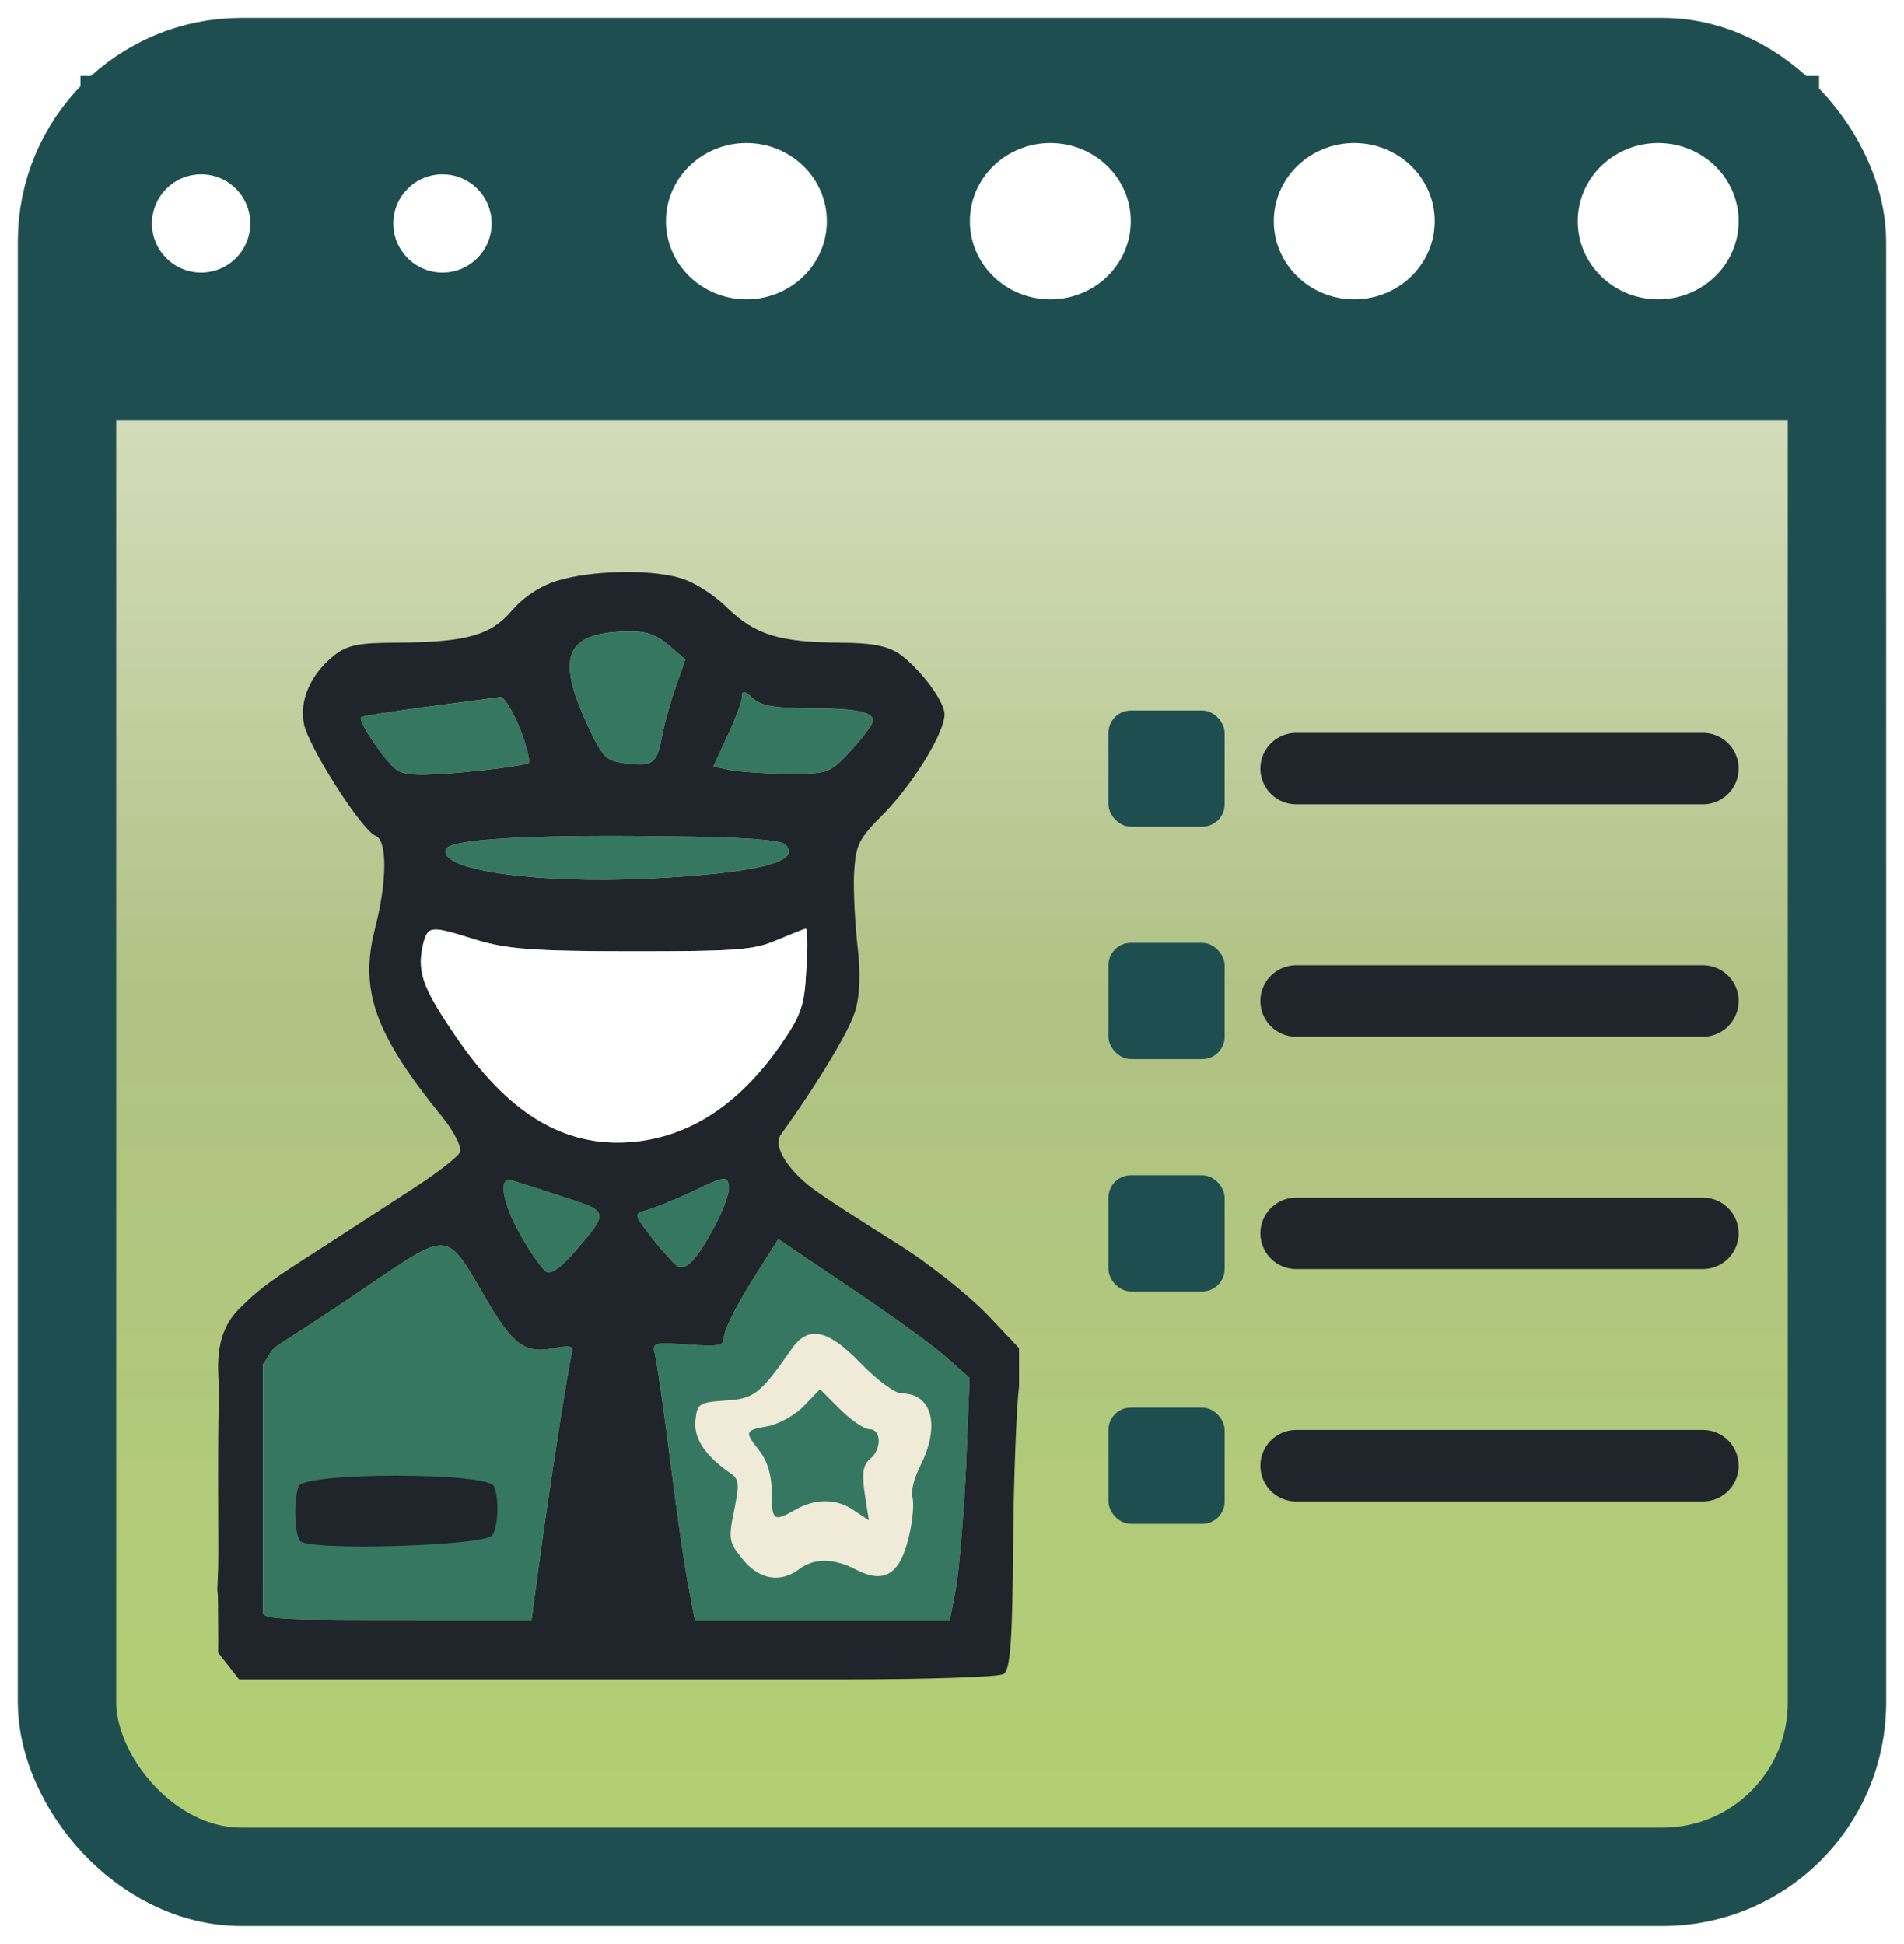
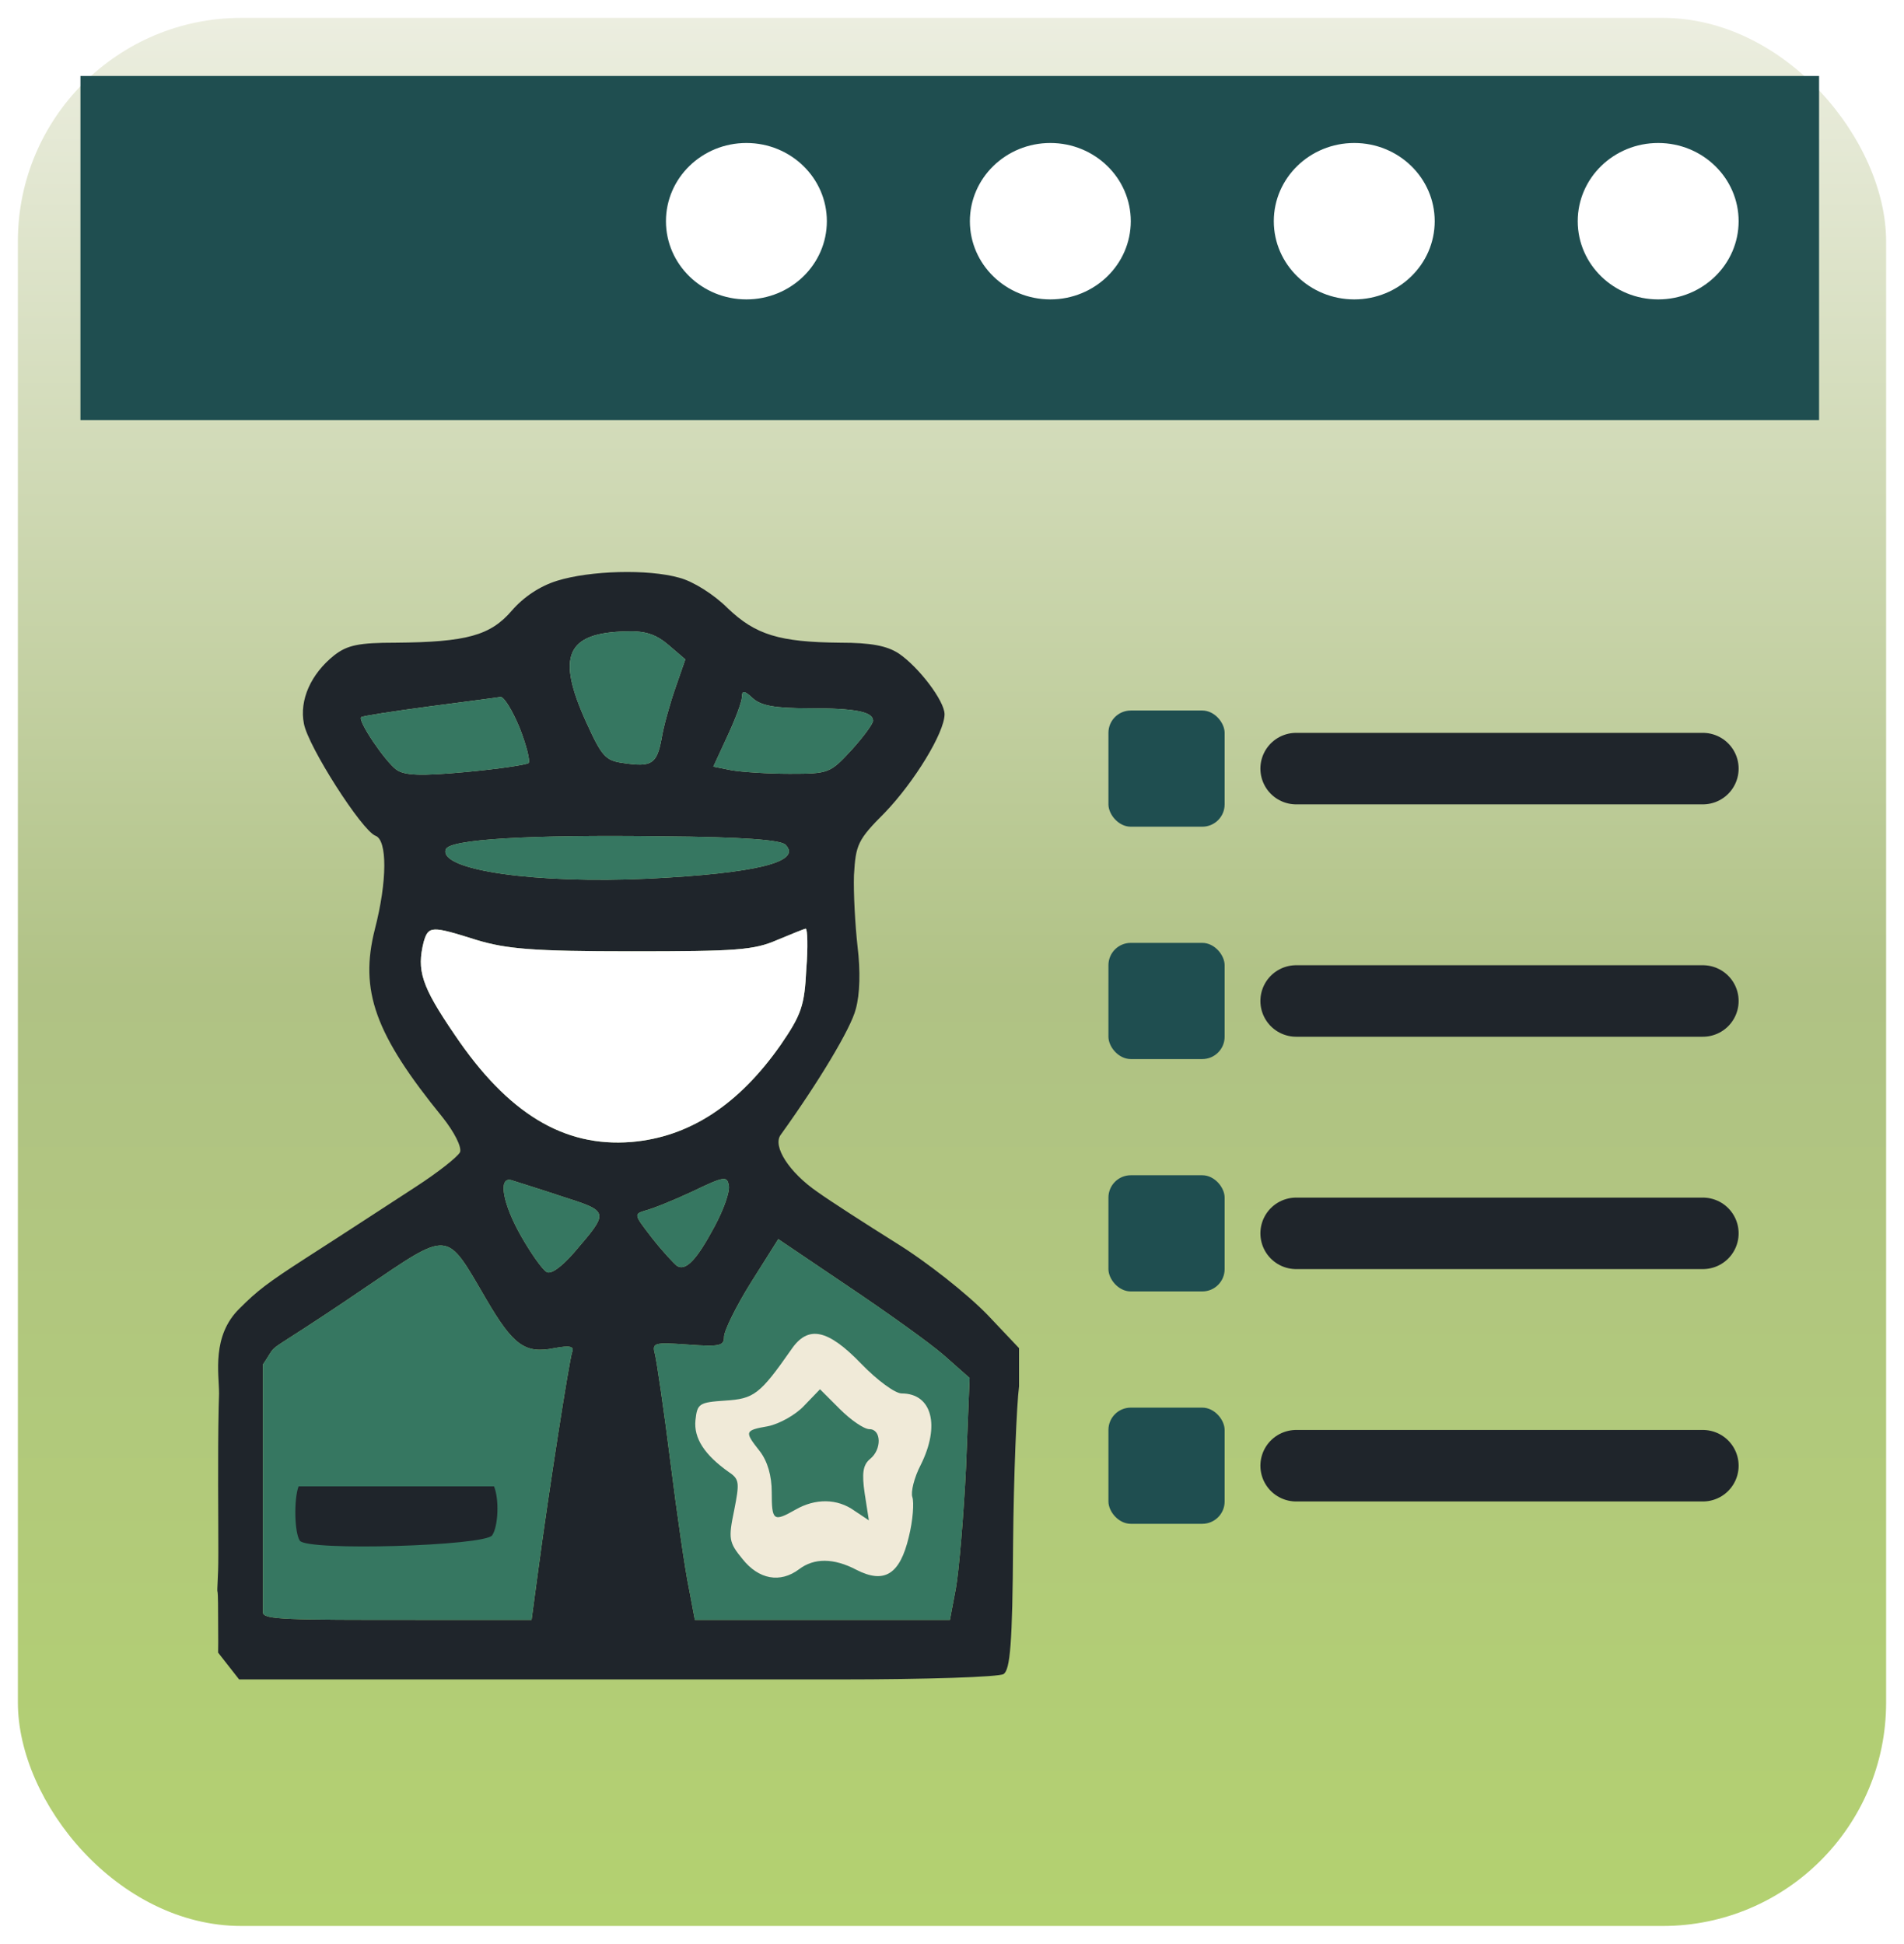
<svg xmlns="http://www.w3.org/2000/svg" width="426" height="435" viewBox="0 0 426 435" fill="none">
  <g filter="url(#filter0_d_260_4094)">
    <rect x="4" width="418" height="427" rx="50" fill="url(#paint0_linear_260_4094)" />
-     <rect x="15" y="11" width="396" height="405" rx="39" stroke="#1F4E50" stroke-width="22" />
  </g>
  <rect x="18" y="17" width="389" height="77" fill="#1F4E50" />
  <ellipse cx="167" cy="49.5" rx="18" ry="17.5" fill="white" />
  <ellipse cx="235" cy="49.5" rx="18" ry="17.5" fill="white" />
  <ellipse cx="303" cy="49.5" rx="18" ry="17.5" fill="white" />
  <ellipse cx="371" cy="49.5" rx="18" ry="17.5" fill="white" />
-   <circle cx="45" cy="50" r="11" fill="white" />
-   <circle cx="99" cy="50" r="11" fill="white" />
  <path d="M124.667 129.958C120.8 131.158 117.2 133.558 114.533 136.625C109.733 142.225 104.4 143.692 88.533 143.825C80.267 143.825 77.733 144.358 74.8 146.625C69.6 150.758 66.933 156.625 68 161.958C68.933 167.025 80.933 185.825 84 187.025C86.667 187.958 86.667 197.158 83.867 207.958C80.4 221.692 83.867 231.425 99.067 250.092C101.6 253.292 103.333 256.625 102.933 257.825C102.4 258.892 98 262.358 93.067 265.558C88.133 268.758 76.933 276.092 68.4 281.558C59.733 287.158 57.585 288.825 53.585 292.825C47.318 298.958 49.01 307.425 49.01 311.825C49.01 316.892 53.5 375.825 53.5 375.825C54.834 371.892 56.833 308.258 58.833 305.325C62.967 299.325 56.933 305.025 81.2 288.492C100.933 275.158 99.6 275.025 108.8 290.758C114.8 301.025 117.467 303.025 124 301.692C127.6 301.025 128.533 301.292 128 302.625C127.333 304.625 122.8 333.558 120.4 351.558L118.933 362.492H93.333C64.4 362.492 58.833 362.492 58.833 360.825C58.833 356.825 58.833 301.692 58.833 292.825C58.833 292.825 55.718 290.758 50.333 301.692C48.067 300.492 49.067 344.625 48.8 351.425C48.4 360.492 48.8 351.425 48.8 361.825C48.834 367.325 48.834 368.825 48.8 369.825L53.5 375.825H76C104 375.825 104 375.825 116.5 375.825C119.307 375.825 120 375.825 153.6 375.825L118 375.825L124 375.825H131.5L138.5 375.825C143.5 375.825 143 375.83 146.5 375.825H153.6H188.133C207.067 375.825 223.467 375.292 224.533 374.625C226 373.692 226.533 367.825 226.667 345.558C226.8 330.358 227.467 314.358 228 310.225V301.692L220.933 294.225C216.4 289.558 207.333 282.358 200.4 278.092C193.6 273.825 185.733 268.758 182.933 266.758C176.533 262.358 172.8 256.492 174.667 253.958C183.2 242.092 190.4 230.092 191.467 225.825C192.4 222.492 192.533 217.292 191.867 211.825C191.333 207.025 190.933 199.825 191.067 195.825C191.467 189.025 191.867 187.958 198 181.825C204.533 175.025 211.333 163.958 211.333 159.825C211.333 156.892 205.6 149.292 201.067 146.225C198.4 144.492 194.8 143.825 188 143.825C174.4 143.692 169.067 142.092 162.8 136.092C159.733 133.025 155.067 130.092 152 129.292C144.933 127.292 132 127.692 124.667 129.958ZM149.6 144.358L153.333 147.558L151.067 154.092C149.867 157.558 148.4 162.758 148 165.425C146.933 171.025 145.733 171.692 139.467 170.758C135.467 170.225 134.667 169.292 131.2 161.692C124.4 146.758 126.667 141.558 140.267 141.292C144.4 141.158 146.8 141.958 149.6 144.358ZM180.933 158.492C191.467 158.492 195.333 159.292 195.333 161.292C195.333 161.958 193.2 164.892 190.533 167.825C185.733 173.025 185.467 173.158 176.667 173.158C171.733 173.158 165.867 172.758 163.6 172.358L159.6 171.558L162.8 164.625C164.533 160.892 166 157.025 166 155.958C166 154.492 166.533 154.492 168.4 156.225C170.267 157.958 173.467 158.492 180.933 158.492ZM116.267 162.892C117.733 166.625 118.667 170.225 118.267 170.758C117.733 171.158 111.467 172.092 104.267 172.758C94.133 173.692 90.533 173.558 88.667 172.225C86.133 170.358 80 161.292 80.8 160.492C81.067 160.225 88 159.158 96 158.092C104.133 157.025 111.333 156.092 112 155.958C112.8 155.958 114.667 159.025 116.267 162.892ZM175.733 189.025C179.6 192.892 169.067 195.425 145.2 196.625C120 197.825 98.133 194.758 99.733 190.092C100.4 187.825 118.133 186.758 148.4 187.158C166.133 187.292 174.667 187.958 175.733 189.025ZM106.667 210.358C113.333 212.358 119.2 212.892 141.333 212.892C164.8 212.892 168.667 212.625 173.867 210.358C177.067 209.025 180 207.825 180.267 207.825C180.667 207.825 180.8 211.958 180.4 216.892C180 225.025 179.333 227.025 174.667 233.825C165.333 247.158 154.267 254.492 141.2 255.558C126.133 256.758 113.6 249.158 101.733 231.558C94.267 220.625 93.2 217.158 94.8 210.758C95.867 207.158 96.533 207.158 106.667 210.358ZM159.867 274.492C155.867 281.958 153.467 284.492 151.467 283.292C150.8 282.758 148.267 280.092 145.867 277.025C145.83 276.977 145.793 276.929 145.756 276.881C141.865 271.822 141.758 271.684 144.4 270.892C146 270.492 150.667 268.625 154.933 266.625C162.133 263.158 162.667 263.158 163.067 265.292C163.333 266.758 161.867 270.758 159.867 274.492ZM125.6 267.692C136.4 271.158 136.4 271.025 128.4 280.358C125.6 283.558 123.2 285.292 122.267 284.625C121.333 284.092 118.8 280.492 116.667 276.758C112.533 269.558 111.333 263.292 114.4 264.092C115.2 264.358 120.4 265.958 125.6 267.692ZM211.2 303.292L216.933 308.358L216.133 328.358C215.6 339.425 214.533 351.692 213.867 355.425L212.533 362.492H184H155.467L154.133 355.425C153.333 351.692 151.467 338.892 150 327.158C148.533 315.425 146.933 304.625 146.533 303.025C145.867 300.492 146.267 300.358 153.867 300.892C161.067 301.425 162 301.158 162 299.158C162 297.825 164.667 292.358 168 287.025L174.133 277.292L189.733 287.825C198.267 293.558 208 300.492 211.2 303.292Z" fill="#1F252B" />
  <path d="M180.933 158.492C191.467 158.492 195.333 159.292 195.333 161.292C195.333 161.958 193.2 164.892 190.533 167.825C185.733 173.025 185.467 173.158 176.667 173.158C171.733 173.158 165.867 172.758 163.6 172.358L159.6 171.558L162.8 164.625C164.533 160.892 166 157.025 166 155.958C166 154.492 166.533 154.492 168.4 156.225C170.267 157.958 173.467 158.492 180.933 158.492Z" fill="#367761" />
  <path d="M149.6 144.358L153.333 147.558L151.067 154.092C149.867 157.558 148.4 162.758 148 165.425C146.933 171.025 145.733 171.692 139.467 170.758C135.467 170.225 134.667 169.292 131.2 161.692C124.4 146.758 126.667 141.558 140.267 141.292C144.4 141.158 146.8 141.958 149.6 144.358Z" fill="#367761" />
  <path d="M116.267 162.892C117.733 166.625 118.667 170.225 118.267 170.758C117.733 171.158 111.467 172.092 104.267 172.758C94.133 173.692 90.533 173.558 88.667 172.225C86.133 170.358 80 161.292 80.8 160.492C81.067 160.225 88 159.158 96 158.092C104.133 157.025 111.333 156.092 112 155.958C112.8 155.958 114.667 159.025 116.267 162.892Z" fill="#367761" />
  <path d="M106.667 210.358C113.333 212.358 119.2 212.892 141.333 212.892C164.8 212.892 168.667 212.625 173.867 210.358C177.067 209.025 180 207.825 180.267 207.825C180.667 207.825 180.8 211.958 180.4 216.892C180 225.025 179.333 227.025 174.667 233.825C165.333 247.158 154.267 254.492 141.2 255.558C126.133 256.758 113.6 249.158 101.733 231.558C94.267 220.625 93.2 217.158 94.8 210.758C95.867 207.158 96.533 207.158 106.667 210.358Z" fill="white" />
  <path d="M175.733 189.025C179.6 192.892 169.067 195.425 145.2 196.625C120 197.825 98.133 194.758 99.733 190.092C100.4 187.825 118.133 186.758 148.4 187.158C166.133 187.292 174.667 187.958 175.733 189.025Z" fill="#367761" />
  <path d="M58.833 305.325C62.967 299.325 56.933 305.025 81.2 288.492C100.933 275.158 99.6 275.025 108.8 290.758C114.8 301.025 117.467 303.025 124 301.692C127.6 301.025 128.533 301.292 128 302.625C127.333 304.625 122.8 333.558 120.4 351.558L118.933 362.492H93.333C64.4 362.492 58.833 362.492 58.833 360.825V305.325Z" fill="#367761" />
  <path d="M211.2 303.292L216.933 308.358L216.133 328.358C215.6 339.425 214.533 351.692 213.867 355.425L212.533 362.492H184H155.467L154.133 355.425C153.333 351.692 151.467 338.892 150 327.158C148.533 315.425 146.933 304.625 146.533 303.025C145.867 300.492 146.267 300.358 153.867 300.892C161.067 301.425 162 301.158 162 299.158C162 297.825 164.667 292.358 168 287.025L174.133 277.292L189.733 287.825C198.267 293.558 208 300.492 211.2 303.292Z" fill="#367761" />
  <path d="M159.867 274.492C155.867 281.958 153.467 284.492 151.467 283.292C150.8 282.758 148.267 280.092 145.867 277.025L145.756 276.881C141.865 271.822 141.758 271.684 144.4 270.892C146 270.492 150.667 268.625 154.933 266.625C162.133 263.158 162.667 263.158 163.067 265.292C163.333 266.758 161.867 270.758 159.867 274.492Z" fill="#367761" />
  <path d="M125.6 267.692C136.4 271.158 136.4 271.025 128.4 280.358C125.6 283.558 123.2 285.292 122.267 284.625C121.333 284.092 118.8 280.492 116.667 276.758C112.533 269.558 111.333 263.292 114.4 264.092C115.2 264.358 120.4 265.958 125.6 267.692Z" fill="#367761" />
  <path d="M177.067 301.958C170 312.091 168.667 313.025 162.267 313.425C156.4 313.825 156 314.091 155.6 317.825C155.2 321.825 157.6 325.558 163.067 329.425C165.467 331.025 165.467 331.825 164.267 337.958C162.933 344.358 163.067 345.158 166.133 348.891C169.733 353.425 174.533 354.358 178.8 351.158C182.133 348.625 186.533 348.625 191.6 351.291C197.867 354.491 201.333 352.358 203.333 343.958C204.267 340.225 204.533 336.225 204.133 335.025C203.733 333.958 204.533 330.625 206 327.825C210.4 319.025 208.533 311.825 201.733 311.825C200.267 311.825 196.267 308.891 192.667 305.158C185.2 297.425 180.8 296.491 177.067 301.958ZM194.533 319.825C197.2 319.825 197.333 324.358 194.667 326.491C193.067 327.825 192.8 329.691 193.467 334.225L194.4 340.225L191.2 338.091C187.333 335.291 182.4 335.291 178 337.825C173.067 340.625 172.667 340.358 172.667 333.958C172.667 330.225 171.733 327.025 170 324.758C166.533 320.358 166.533 320.091 171.867 319.158C174.4 318.625 178 316.625 179.867 314.625L183.467 310.891L187.867 315.291C190.4 317.825 193.333 319.825 194.533 319.825Z" fill="#F0EAD8" />
-   <path d="M66.8 332.625C65.733 335.558 65.867 342.892 67.067 344.758C68.533 347.158 108.667 345.958 110.133 343.558C111.467 341.558 111.733 335.558 110.533 332.625C109.333 329.425 68 329.425 66.8 332.625Z" fill="#1F252B" />
+   <path d="M66.8 332.625C65.733 335.558 65.867 342.892 67.067 344.758C68.533 347.158 108.667 345.958 110.133 343.558C111.467 341.558 111.733 335.558 110.533 332.625Z" fill="#1F252B" />
  <rect x="248" y="159" width="26" height="26" rx="5" fill="#1F4E50" />
  <path d="M290 172H381" stroke="#1F252B" stroke-width="16" stroke-linecap="round" />
  <rect x="248" y="211" width="26" height="26" rx="5" fill="#1F4E50" />
  <path d="M290 224H381" stroke="#1F252B" stroke-width="16" stroke-linecap="round" />
  <rect x="248" y="263" width="26" height="26" rx="5" fill="#1F4E50" />
  <path d="M290 276H381" stroke="#1F252B" stroke-width="16" stroke-linecap="round" />
  <rect x="248" y="315" width="26" height="26" rx="5" fill="#1F4E50" />
  <path d="M290 328H381" stroke="#1F252B" stroke-width="16" stroke-linecap="round" />
  <defs>
    <filter id="filter0_d_260_4094" x="0" y="0" width="426" height="435" filterUnits="userSpaceOnUse" color-interpolation-filters="sRGB">
      <feFlood flood-opacity="0" result="BackgroundImageFix" />
      <feColorMatrix in="SourceAlpha" type="matrix" values="0 0 0 0 0 0 0 0 0 0 0 0 0 0 0 0 0 0 127 0" result="hardAlpha" />
      <feOffset dy="4" />
      <feGaussianBlur stdDeviation="2" />
      <feComposite in2="hardAlpha" operator="out" />
      <feColorMatrix type="matrix" values="0 0 0 0 0 0 0 0 0 0 0 0 0 0 0 0 0 0 0.25 0" />
      <feBlend mode="normal" in2="BackgroundImageFix" result="effect1_dropShadow_260_4094" />
      <feBlend mode="normal" in="SourceGraphic" in2="effect1_dropShadow_260_4094" result="shape" />
    </filter>
    <linearGradient id="paint0_linear_260_4094" x1="213" y1="0" x2="213" y2="427" gradientUnits="userSpaceOnUse">
      <stop stop-color="#ECEEE0" />
      <stop offset="0.51" stop-color="#B0C285" />
      <stop offset="1" stop-color="#B3D170" />
    </linearGradient>
  </defs>
</svg>